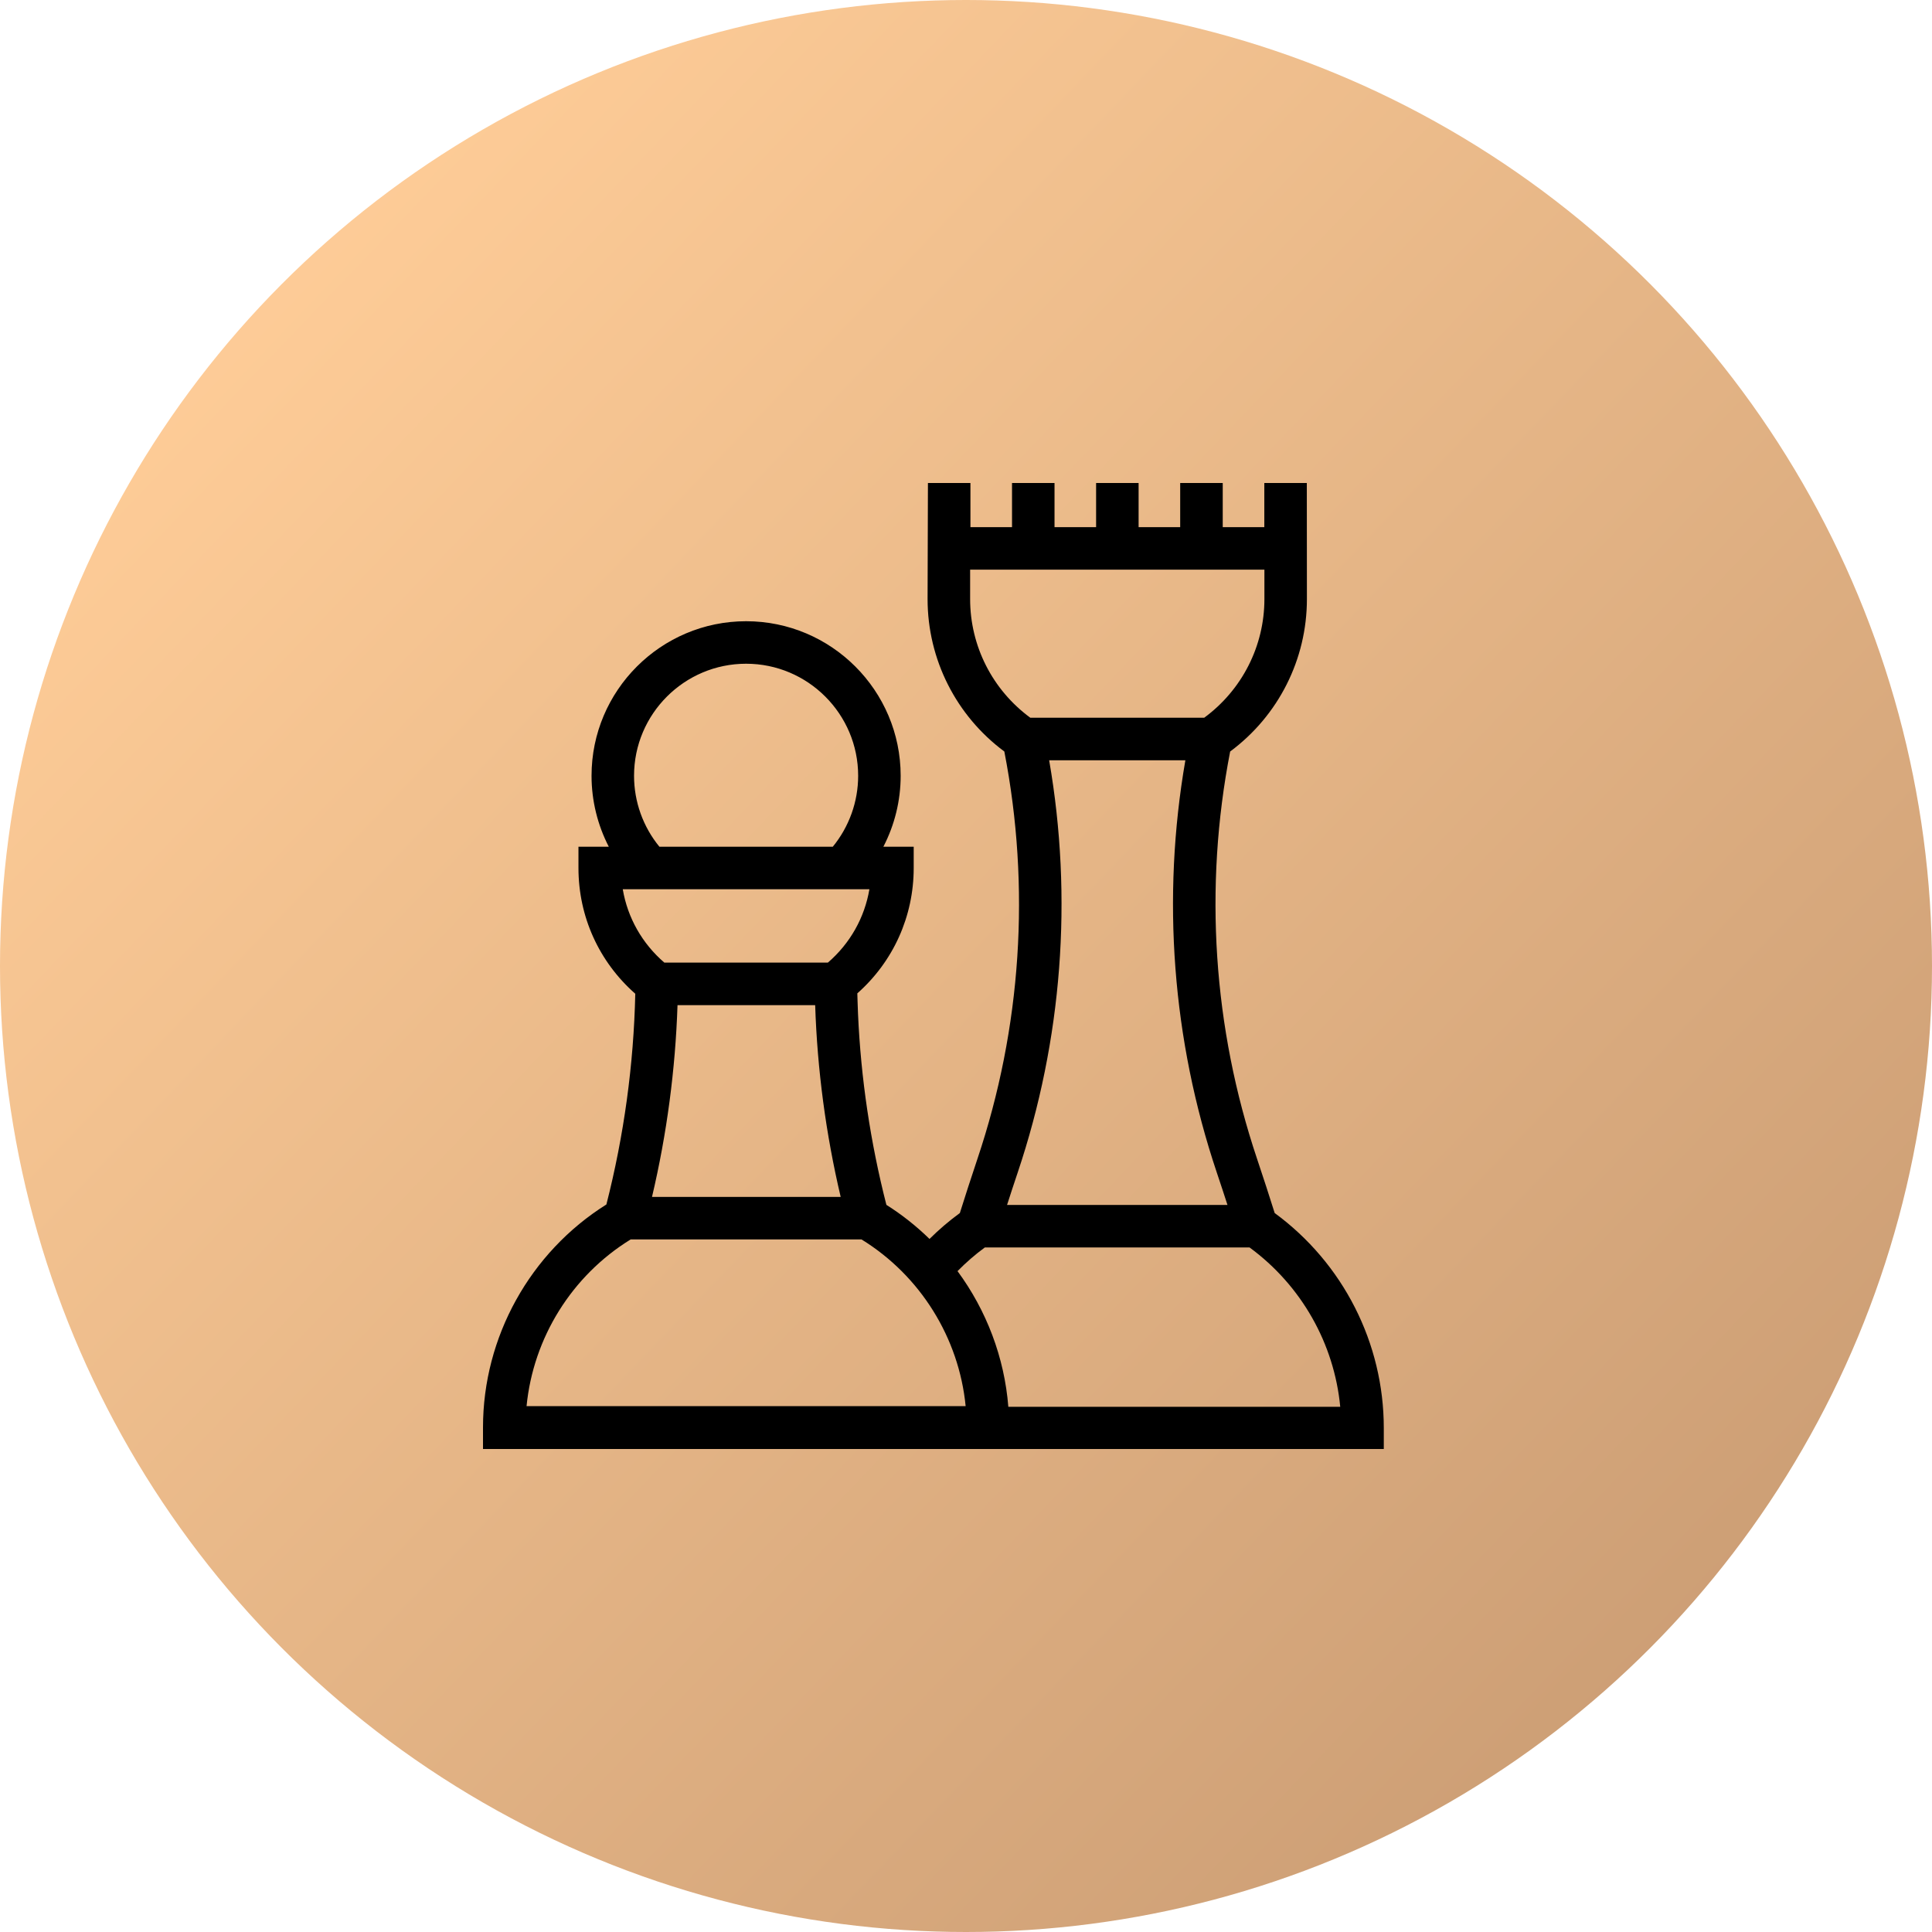
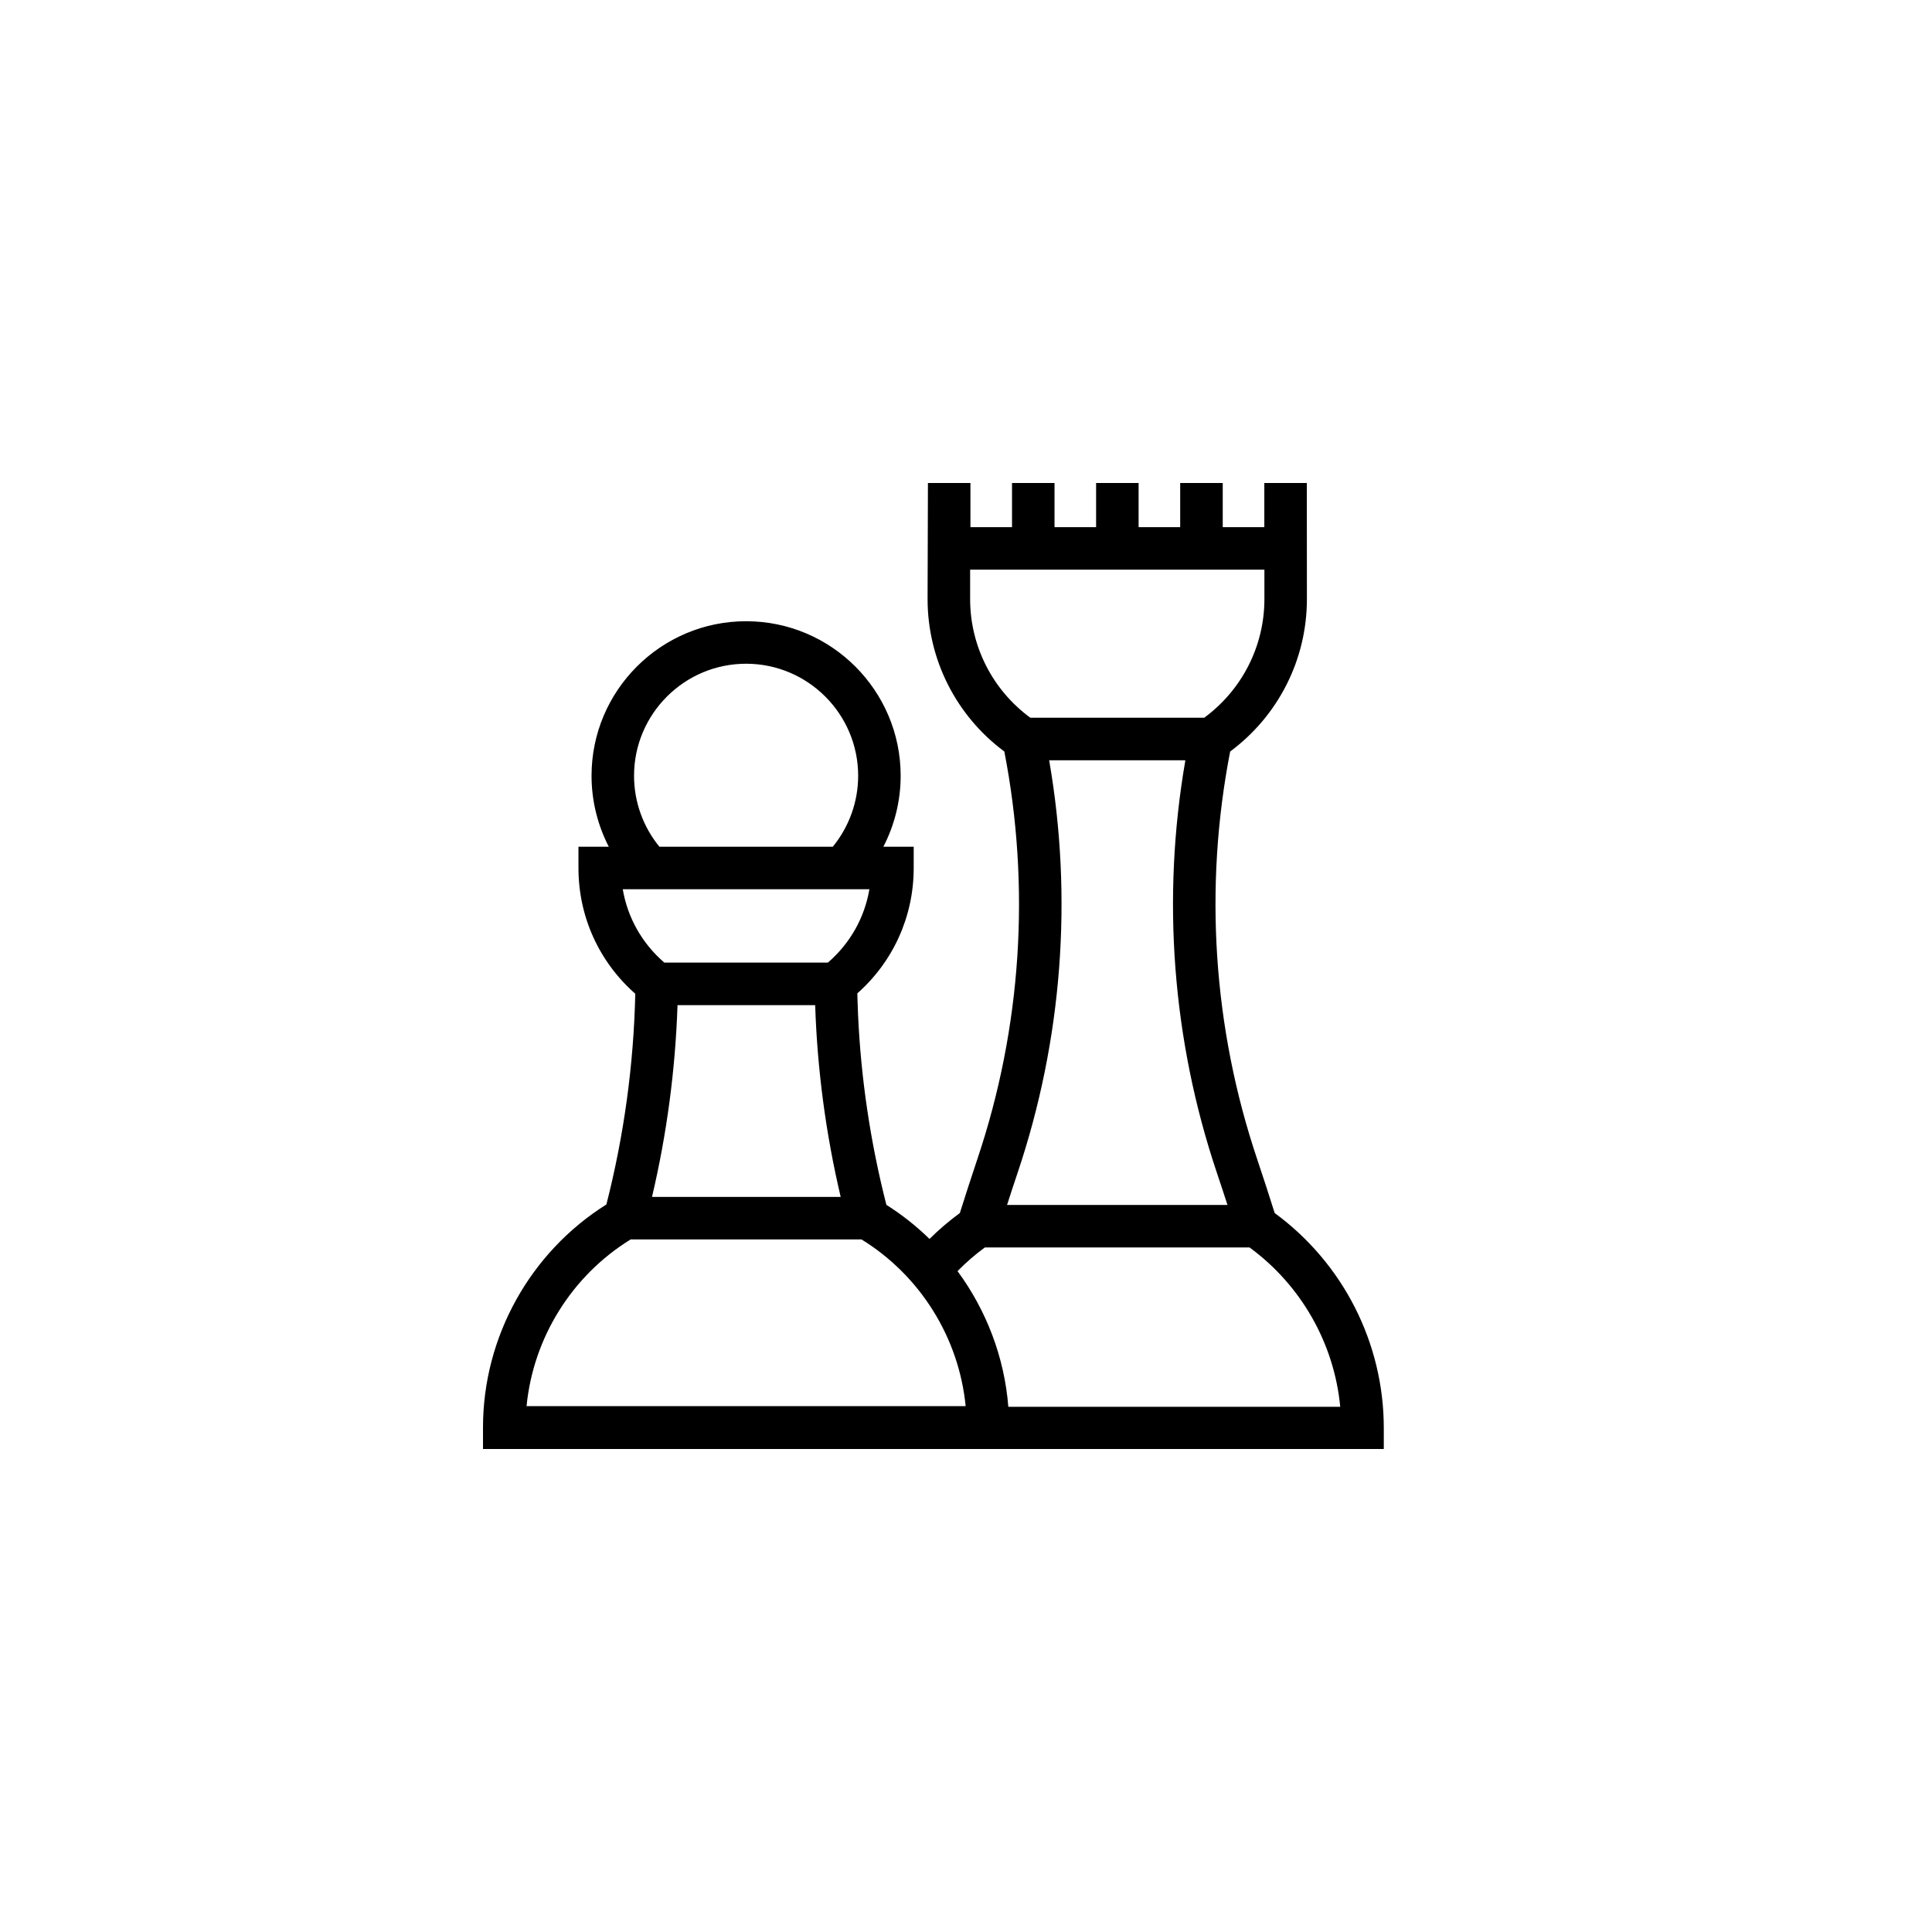
<svg xmlns="http://www.w3.org/2000/svg" width="44" height="44" viewBox="0 0 44 44" fill="none">
-   <circle cx="22" cy="22" r="22" fill="url(#paint0_linear_4062_2384)" />
  <path d="M29.03 27.626C28.91 27.244 28.776 26.831 28.63 26.396C27.627 23.41 27.416 20.205 28.016 17.115C29.115 16.3 29.764 15.017 29.764 13.644L29.762 11H28.794V12.006H27.847V11H26.878V12.006H25.931V11H24.963V12.006H24.016V11H23.048V12.006H22.101V11H21.133L21.125 13.644C21.125 15.017 21.775 16.3 22.873 17.115C23.474 20.206 23.263 23.411 22.259 26.397C22.111 26.84 21.977 27.252 21.86 27.626C21.615 27.805 21.384 28.003 21.169 28.216C20.872 27.926 20.544 27.665 20.187 27.44C19.823 26.017 19.606 24.558 19.541 23.095C19.535 22.973 19.525 22.623 19.525 22.623C20.344 21.898 20.809 20.87 20.809 19.768V19.284H20.118C20.375 18.788 20.512 18.234 20.512 17.668C20.512 15.727 18.933 14.148 16.992 14.148C15.051 14.148 13.472 15.727 13.472 17.668C13.472 18.234 13.609 18.788 13.865 19.284H13.174V19.768C13.174 20.876 13.643 21.906 14.468 22.632C14.432 24.247 14.211 25.861 13.81 27.431C12.072 28.522 11 30.449 11 32.508V33H31.515V32.523C31.515 30.587 30.589 28.769 29.03 27.626ZM22.094 13.644V12.974H28.796V13.644C28.796 14.715 28.285 15.714 27.425 16.346H23.465C22.604 15.714 22.094 14.715 22.094 13.644ZM23.894 17.315H26.996C26.453 20.45 26.697 23.683 27.712 26.705C27.797 26.959 27.879 27.205 27.955 27.442H22.935C23.01 27.207 23.091 26.961 23.177 26.705C24.192 23.684 24.438 20.45 23.894 17.315ZM15.43 22.892H18.565C18.613 24.36 18.808 25.825 19.146 27.259H14.849C15.187 25.825 15.381 24.36 15.43 22.892ZM14.44 17.668C14.44 16.261 15.585 15.116 16.992 15.116C18.399 15.116 19.544 16.261 19.544 17.668C19.544 18.258 19.338 18.83 18.966 19.284H15.018C14.645 18.83 14.44 18.258 14.44 17.668ZM14.183 20.252H19.8C19.69 20.9 19.36 21.487 18.854 21.923H15.13C14.624 21.487 14.293 20.9 14.183 20.252ZM14.363 28.227H19.62C20.962 29.053 21.84 30.47 21.992 32.024H11.992C12.144 30.469 13.021 29.053 14.363 28.227ZM22.964 32.039C22.875 30.913 22.466 29.843 21.807 28.949C22 28.753 22.207 28.572 22.429 28.41H28.458C29.637 29.275 30.386 30.598 30.523 32.039L22.964 32.039Z" fill="black" />
  <defs>
    <linearGradient id="paint0_linear_4062_2384" x1="5.5" y1="5.241" x2="40" y2="38.241" gradientUnits="userSpaceOnUse">
      <stop stop-color="#FFCD98" />
      <stop offset="1" stop-color="#CB9D74" />
    </linearGradient>
  </defs>
</svg>